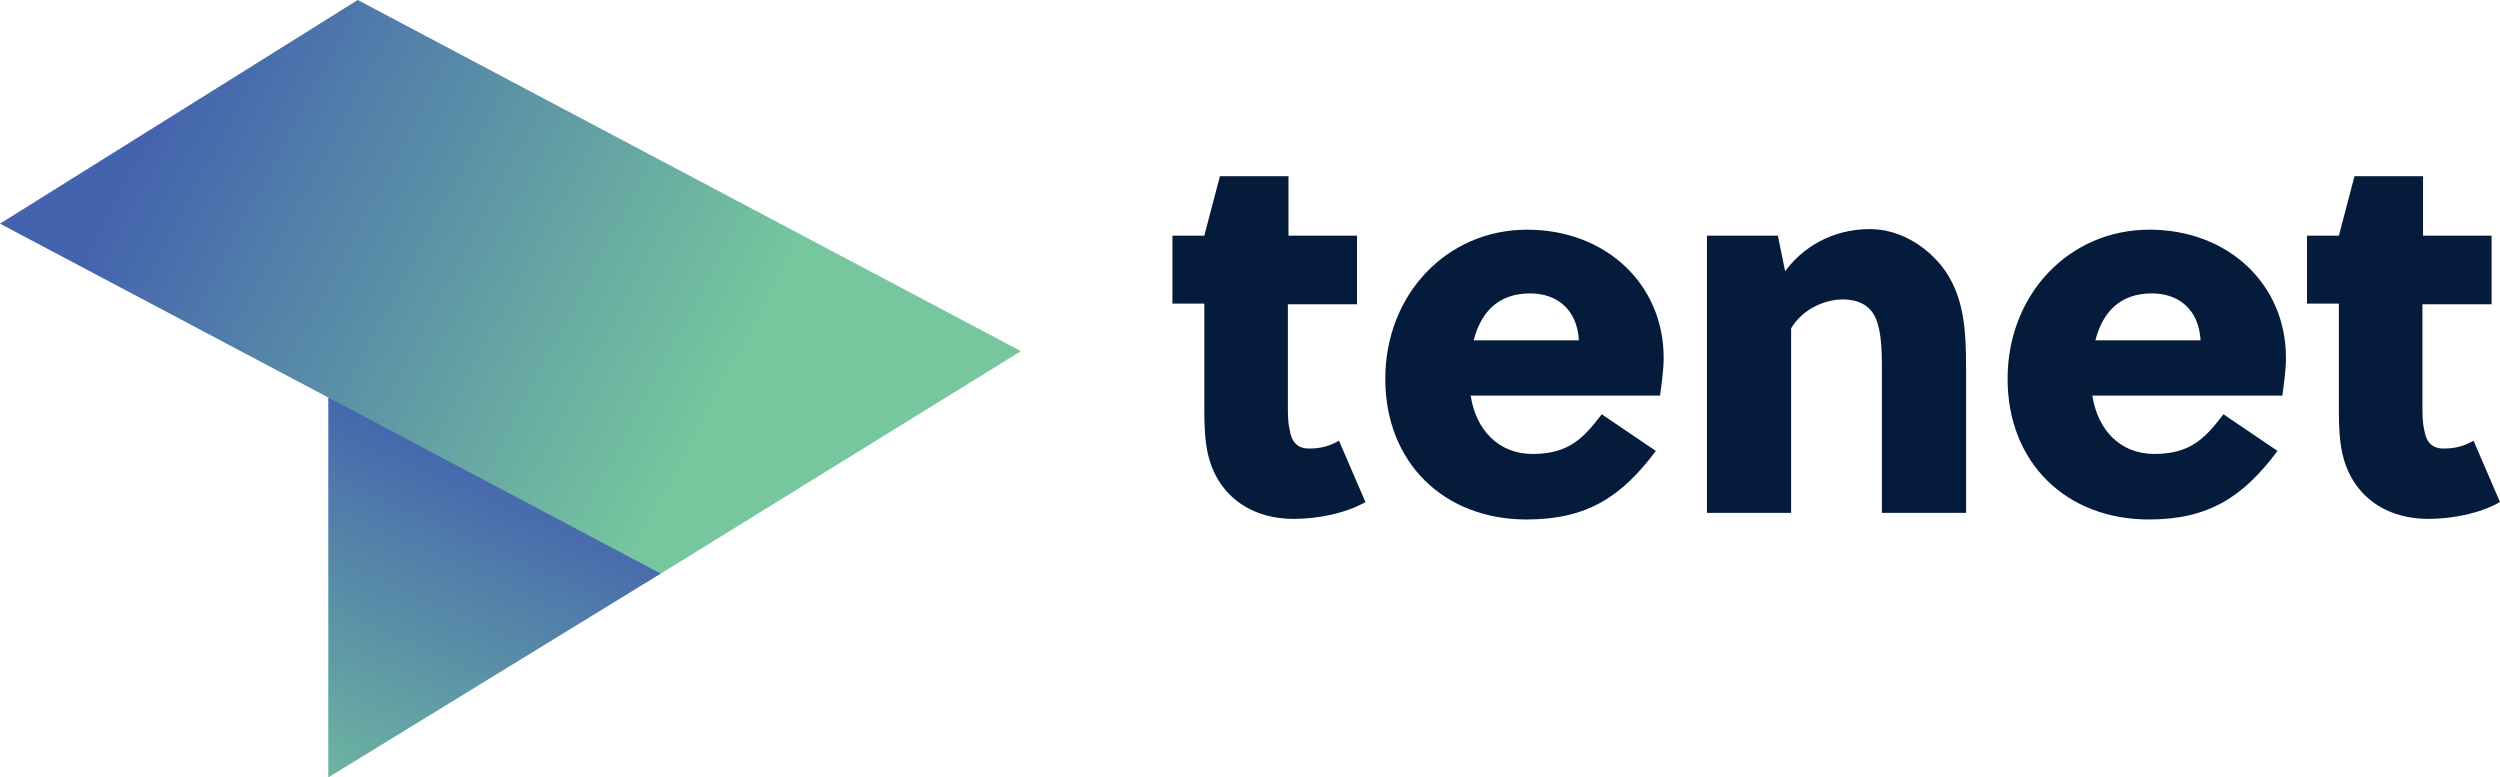
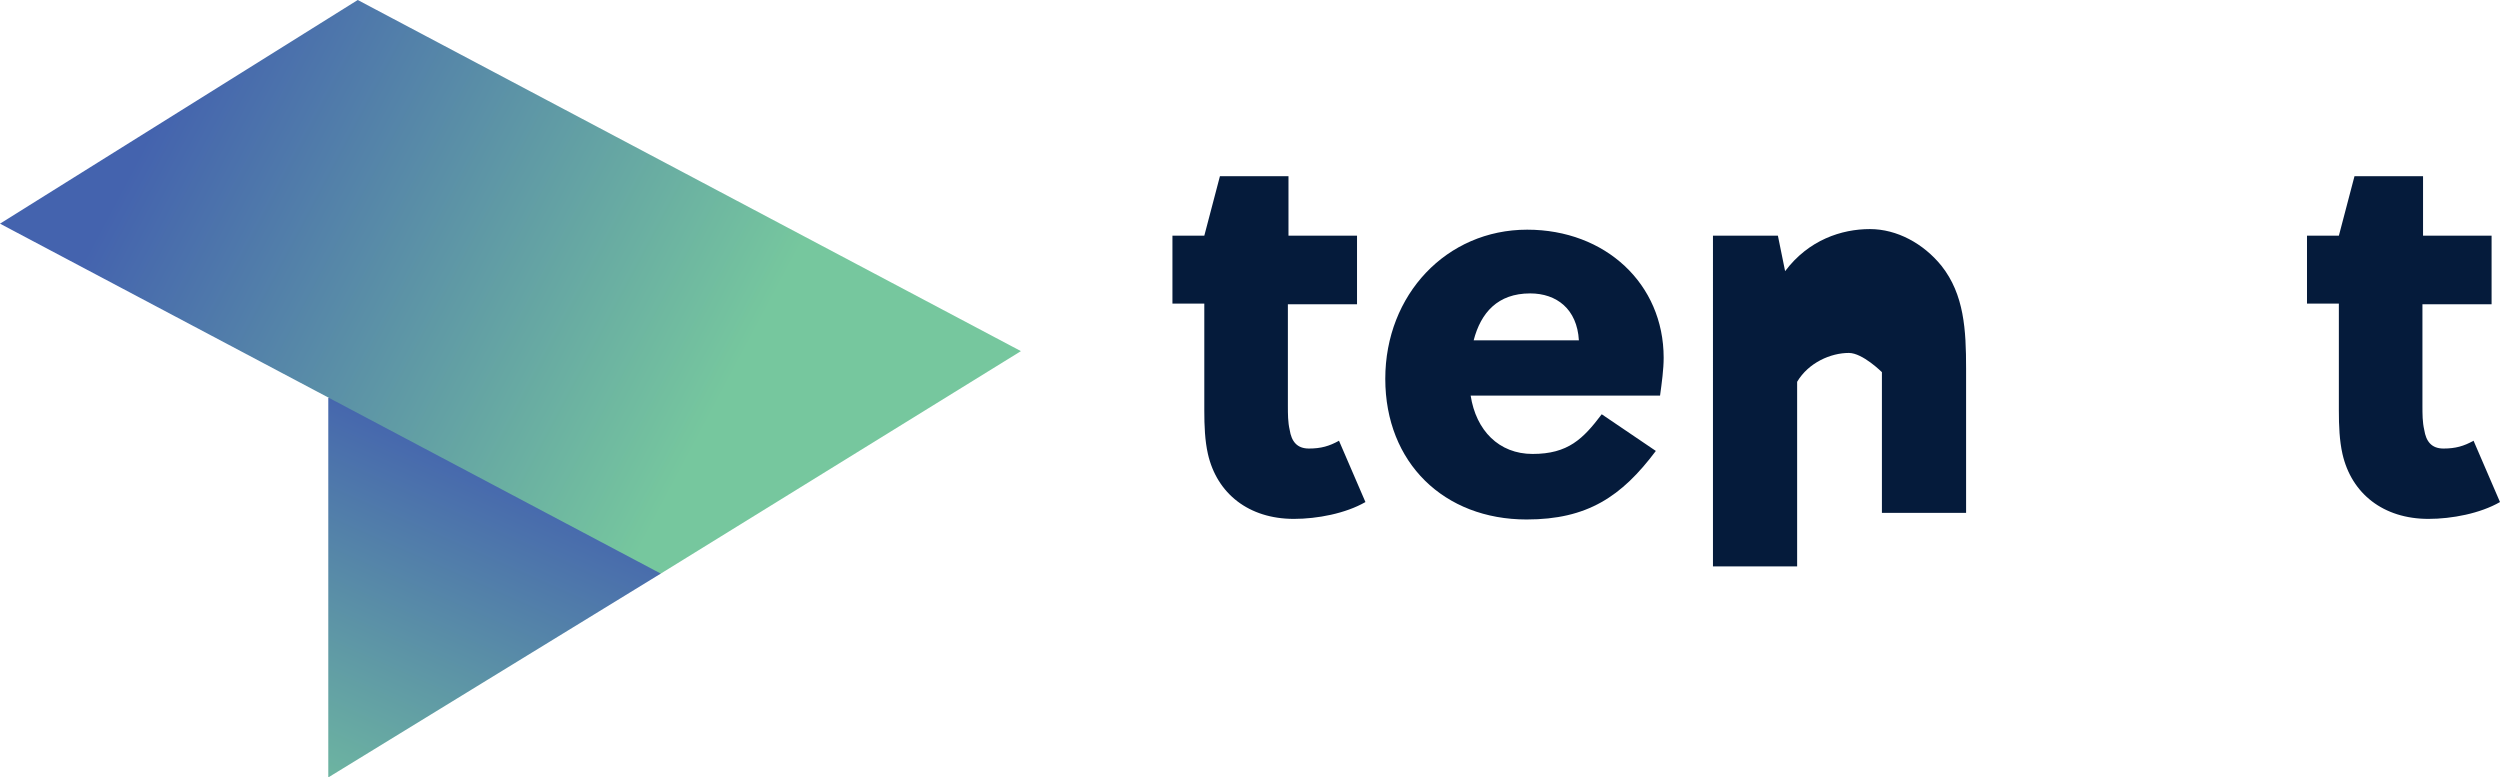
<svg xmlns="http://www.w3.org/2000/svg" version="1.1" id="Layer_1" x="0px" y="0px" viewBox="0 0 415.8 129.3" style="enable-background:new 0 0 415.8 129.3;" xml:space="preserve">
  <style type="text/css">
	.st0{fill:#051B3B;}
	.st1{fill:url(#SVGID_1_);}
	.st2{fill:url(#SVGID_00000093874687496225902680000004938988022941274813_);}
</style>
  <g>
    <g>
      <g>
        <path class="st0" d="M214.2,50.5v16.9c0,1.5,0,2.8,0.3,4.1c0.3,1.9,1.2,3.1,3.2,3.1s3.4-0.4,5-1.3l4.4,10.2     c-3.3,1.9-8,2.8-11.9,2.8c-7.5,0-12.8-4.2-14.3-10.8c-0.5-2.2-0.6-4.7-0.6-7.2V50.5H195V39.2h5.3l2.6-9.9h11.4v9.9h11.4v11.4     H214.2z" />
        <path class="st0" d="M253.9,86.4c-13.7,0-23.5-9.4-23.5-23.4c0-14,10.2-24.8,23.6-24.8c13,0,22.7,9,22.7,21.3     c0,1.9-0.3,4.1-0.6,6.3h-31.5c0.9,5.8,4.7,9.7,10.3,9.7c5.9,0,8.4-2.5,11.5-6.6l9,6.1C269.7,82.6,264,86.4,253.9,86.4z      M262.6,56.6c-0.3-5.2-3.7-7.8-8.1-7.8c-5.4,0-8.2,3.2-9.4,7.8H262.6z" />
-         <path class="st0" d="M295.7,39.2l1.2,5.9c3.9-5.2,9.4-7,14.1-7c4.5,0,8.9,2.4,11.9,6.1c3.8,4.8,4.1,10.7,4.1,17.1v24h-14V61.9     c0-3,0-6.5-1-8.9s-3.2-3.2-5.5-3.2c-3,0-6.7,1.6-8.6,4.8v30.7h-14V39.2H295.7z" />
-         <path class="st0" d="M357.4,86.4c-13.7,0-23.5-9.4-23.5-23.4c0-14,10.2-24.8,23.6-24.8c13,0,22.7,9,22.7,21.3     c0,1.9-0.3,4.1-0.6,6.3H348c0.9,5.8,4.7,9.7,10.3,9.7c5.9,0,8.4-2.5,11.5-6.6l9,6.1C373.1,82.6,367.4,86.4,357.4,86.4z M366,56.6     c-0.3-5.2-3.7-7.8-8.1-7.8c-5.4,0-8.2,3.2-9.4,7.8H366z" />
+         <path class="st0" d="M295.7,39.2l1.2,5.9c3.9-5.2,9.4-7,14.1-7c4.5,0,8.9,2.4,11.9,6.1c3.8,4.8,4.1,10.7,4.1,17.1v24h-14V61.9     s-3.2-3.2-5.5-3.2c-3,0-6.7,1.6-8.6,4.8v30.7h-14V39.2H295.7z" />
        <path class="st0" d="M402.9,50.5v16.9c0,1.5,0,2.8,0.3,4.1c0.3,1.9,1.2,3.1,3.2,3.1s3.4-0.4,5-1.3l4.4,10.2     c-3.3,1.9-8,2.8-11.9,2.8c-7.5,0-12.8-4.2-14.3-10.8c-0.5-2.2-0.6-4.7-0.6-7.2V50.5h-5.3V39.2h5.3l2.6-9.9h11.4v9.9h11.4v11.4     H402.9z" />
      </g>
    </g>
    <g>
      <linearGradient id="SVGID_1_" gradientUnits="userSpaceOnUse" x1="403.904" y1="144.079" x2="367.909" y2="63.089" gradientTransform="matrix(-1 0 0 1 458.018 0)">
        <stop offset="0" style="stop-color:#76C79E" />
        <stop offset="0.839" style="stop-color:#4463AE" />
      </linearGradient>
      <polygon class="st1" points="109.9,30.7 54.6,66.2 54.6,129.3 109.9,95.4   " />
      <linearGradient id="SVGID_00000123438923151266324660000007580189538368137638_" gradientUnits="userSpaceOnUse" x1="338.158" y1="66.329" x2="430.515" y2="17.3" gradientTransform="matrix(-1 0 0 1 458.018 0)">
        <stop offset="0" style="stop-color:#76C79E" />
        <stop offset="1" style="stop-color:#4463AE" />
      </linearGradient>
      <polygon style="fill:url(#SVGID_00000123438923151266324660000007580189538368137638_);" points="0,37.2 109.9,95.4 169.8,58.4     59.5,0   " />
    </g>
  </g>
</svg>